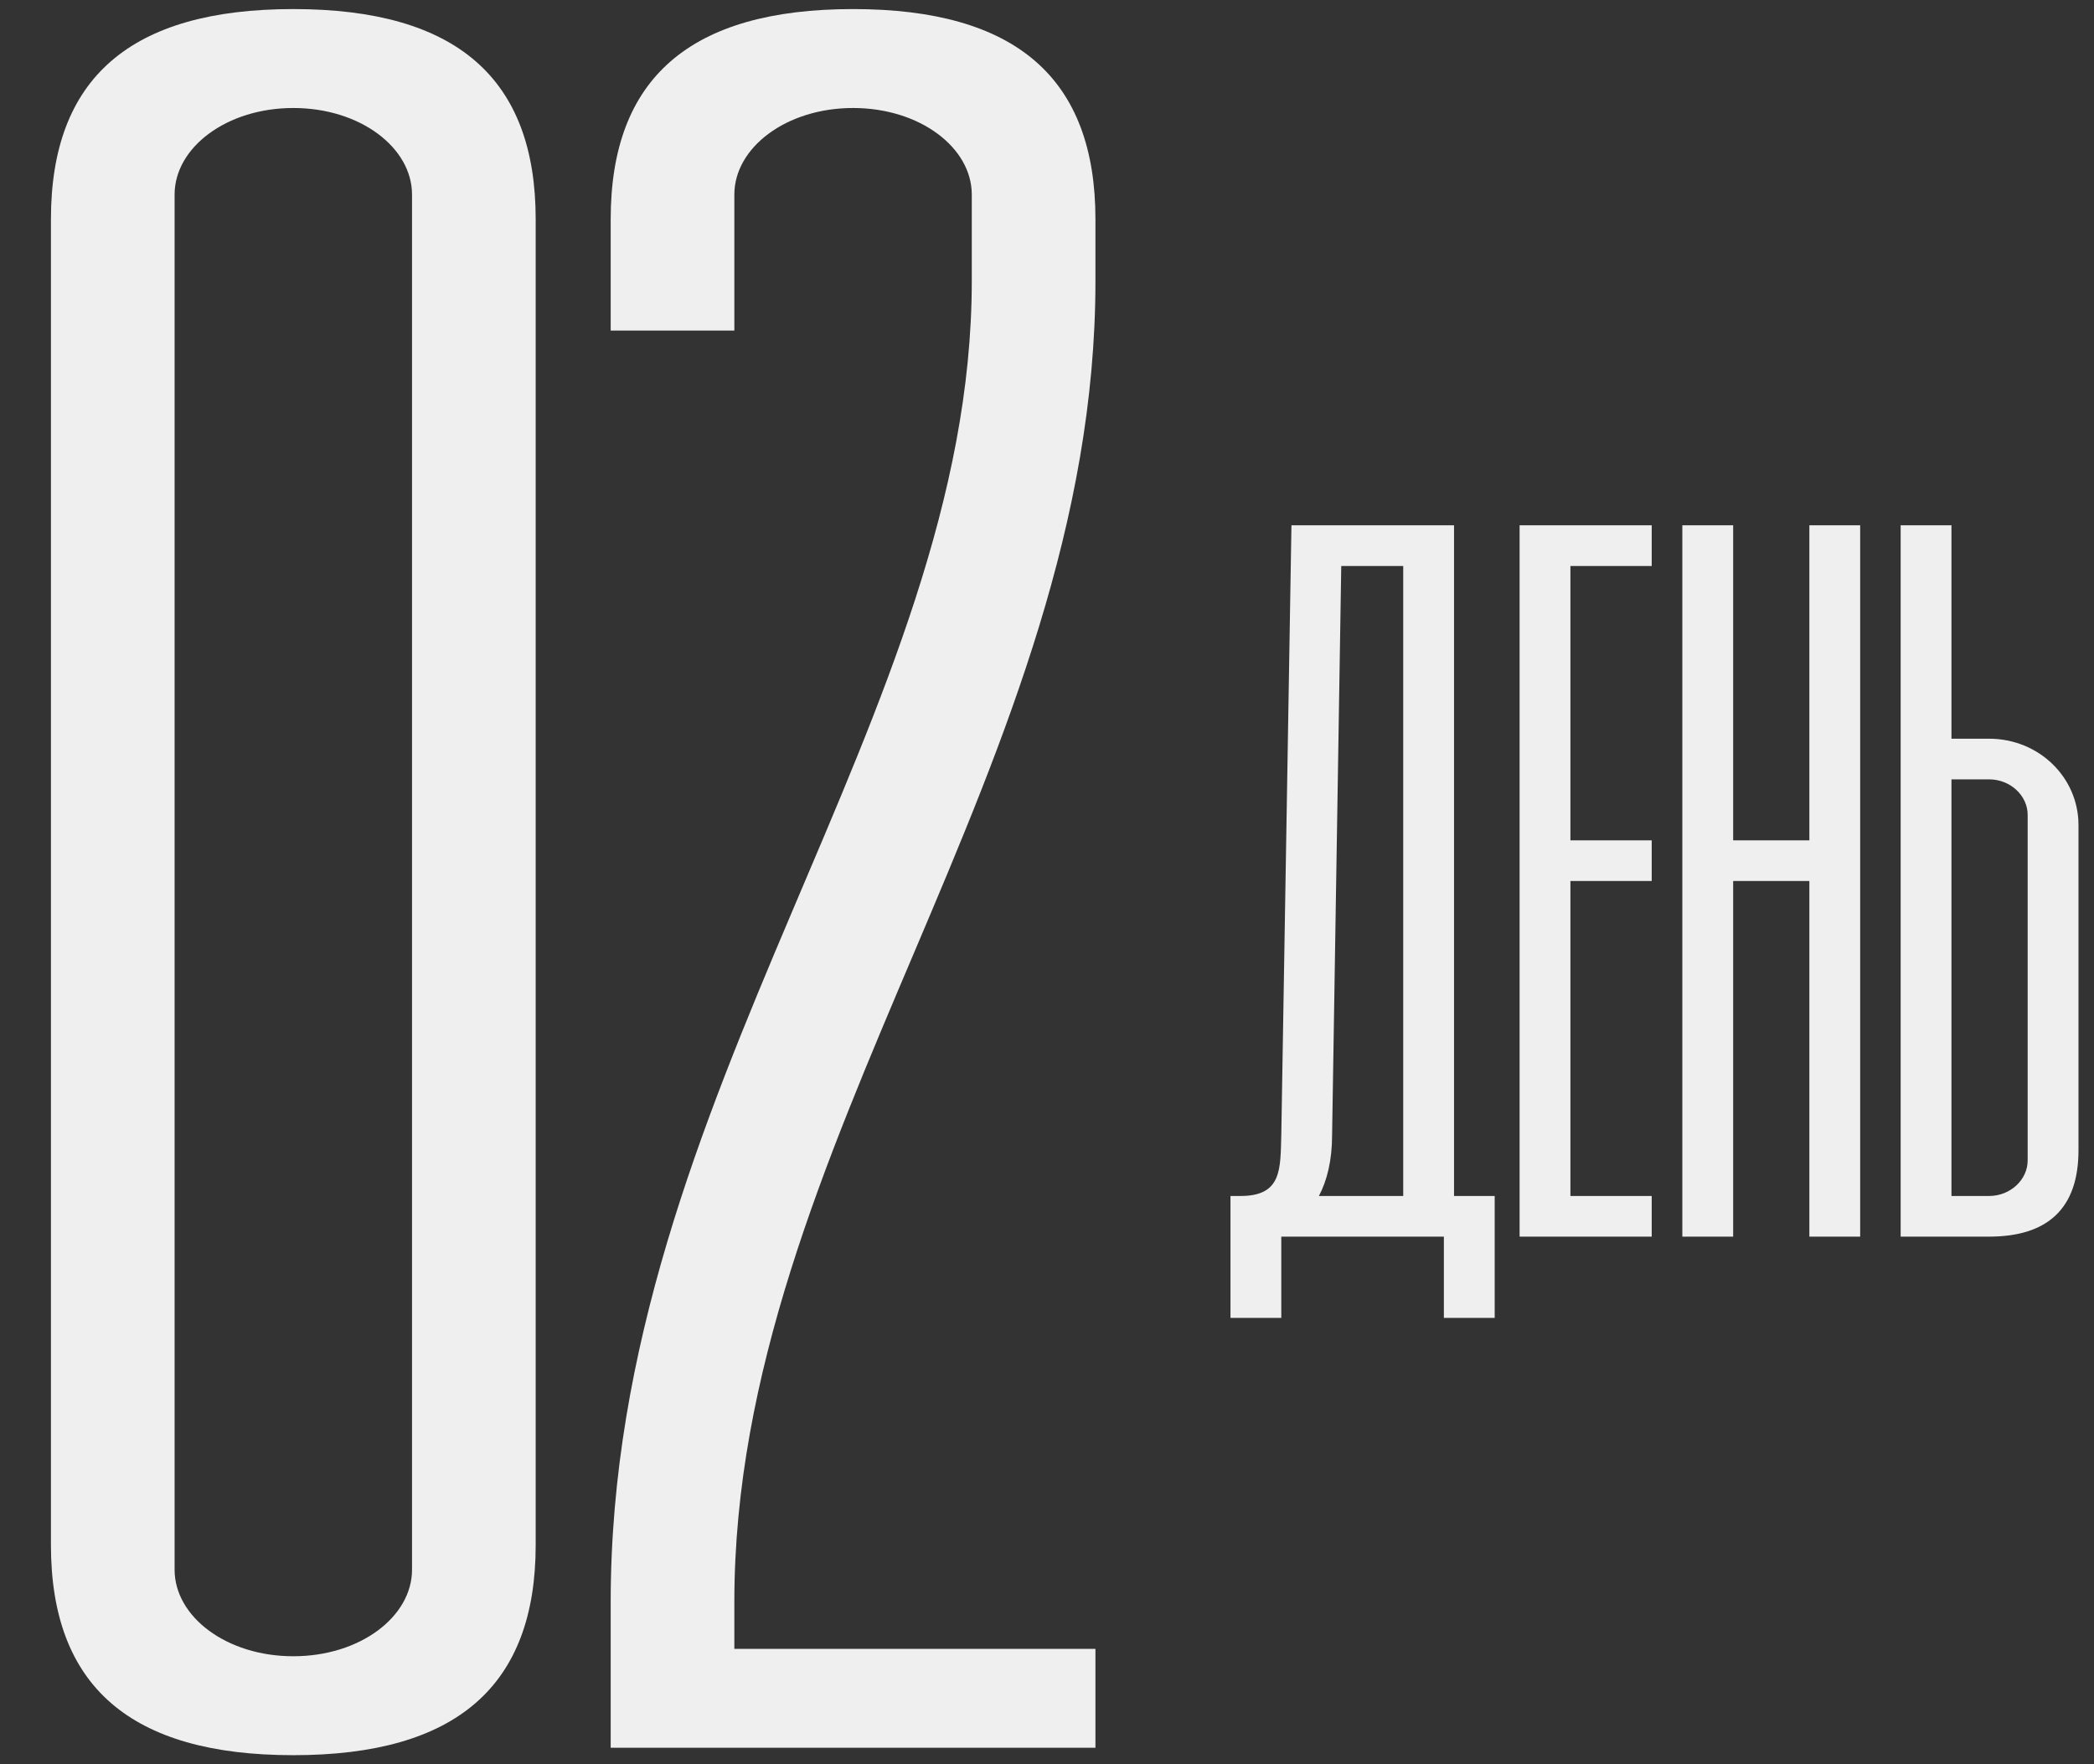
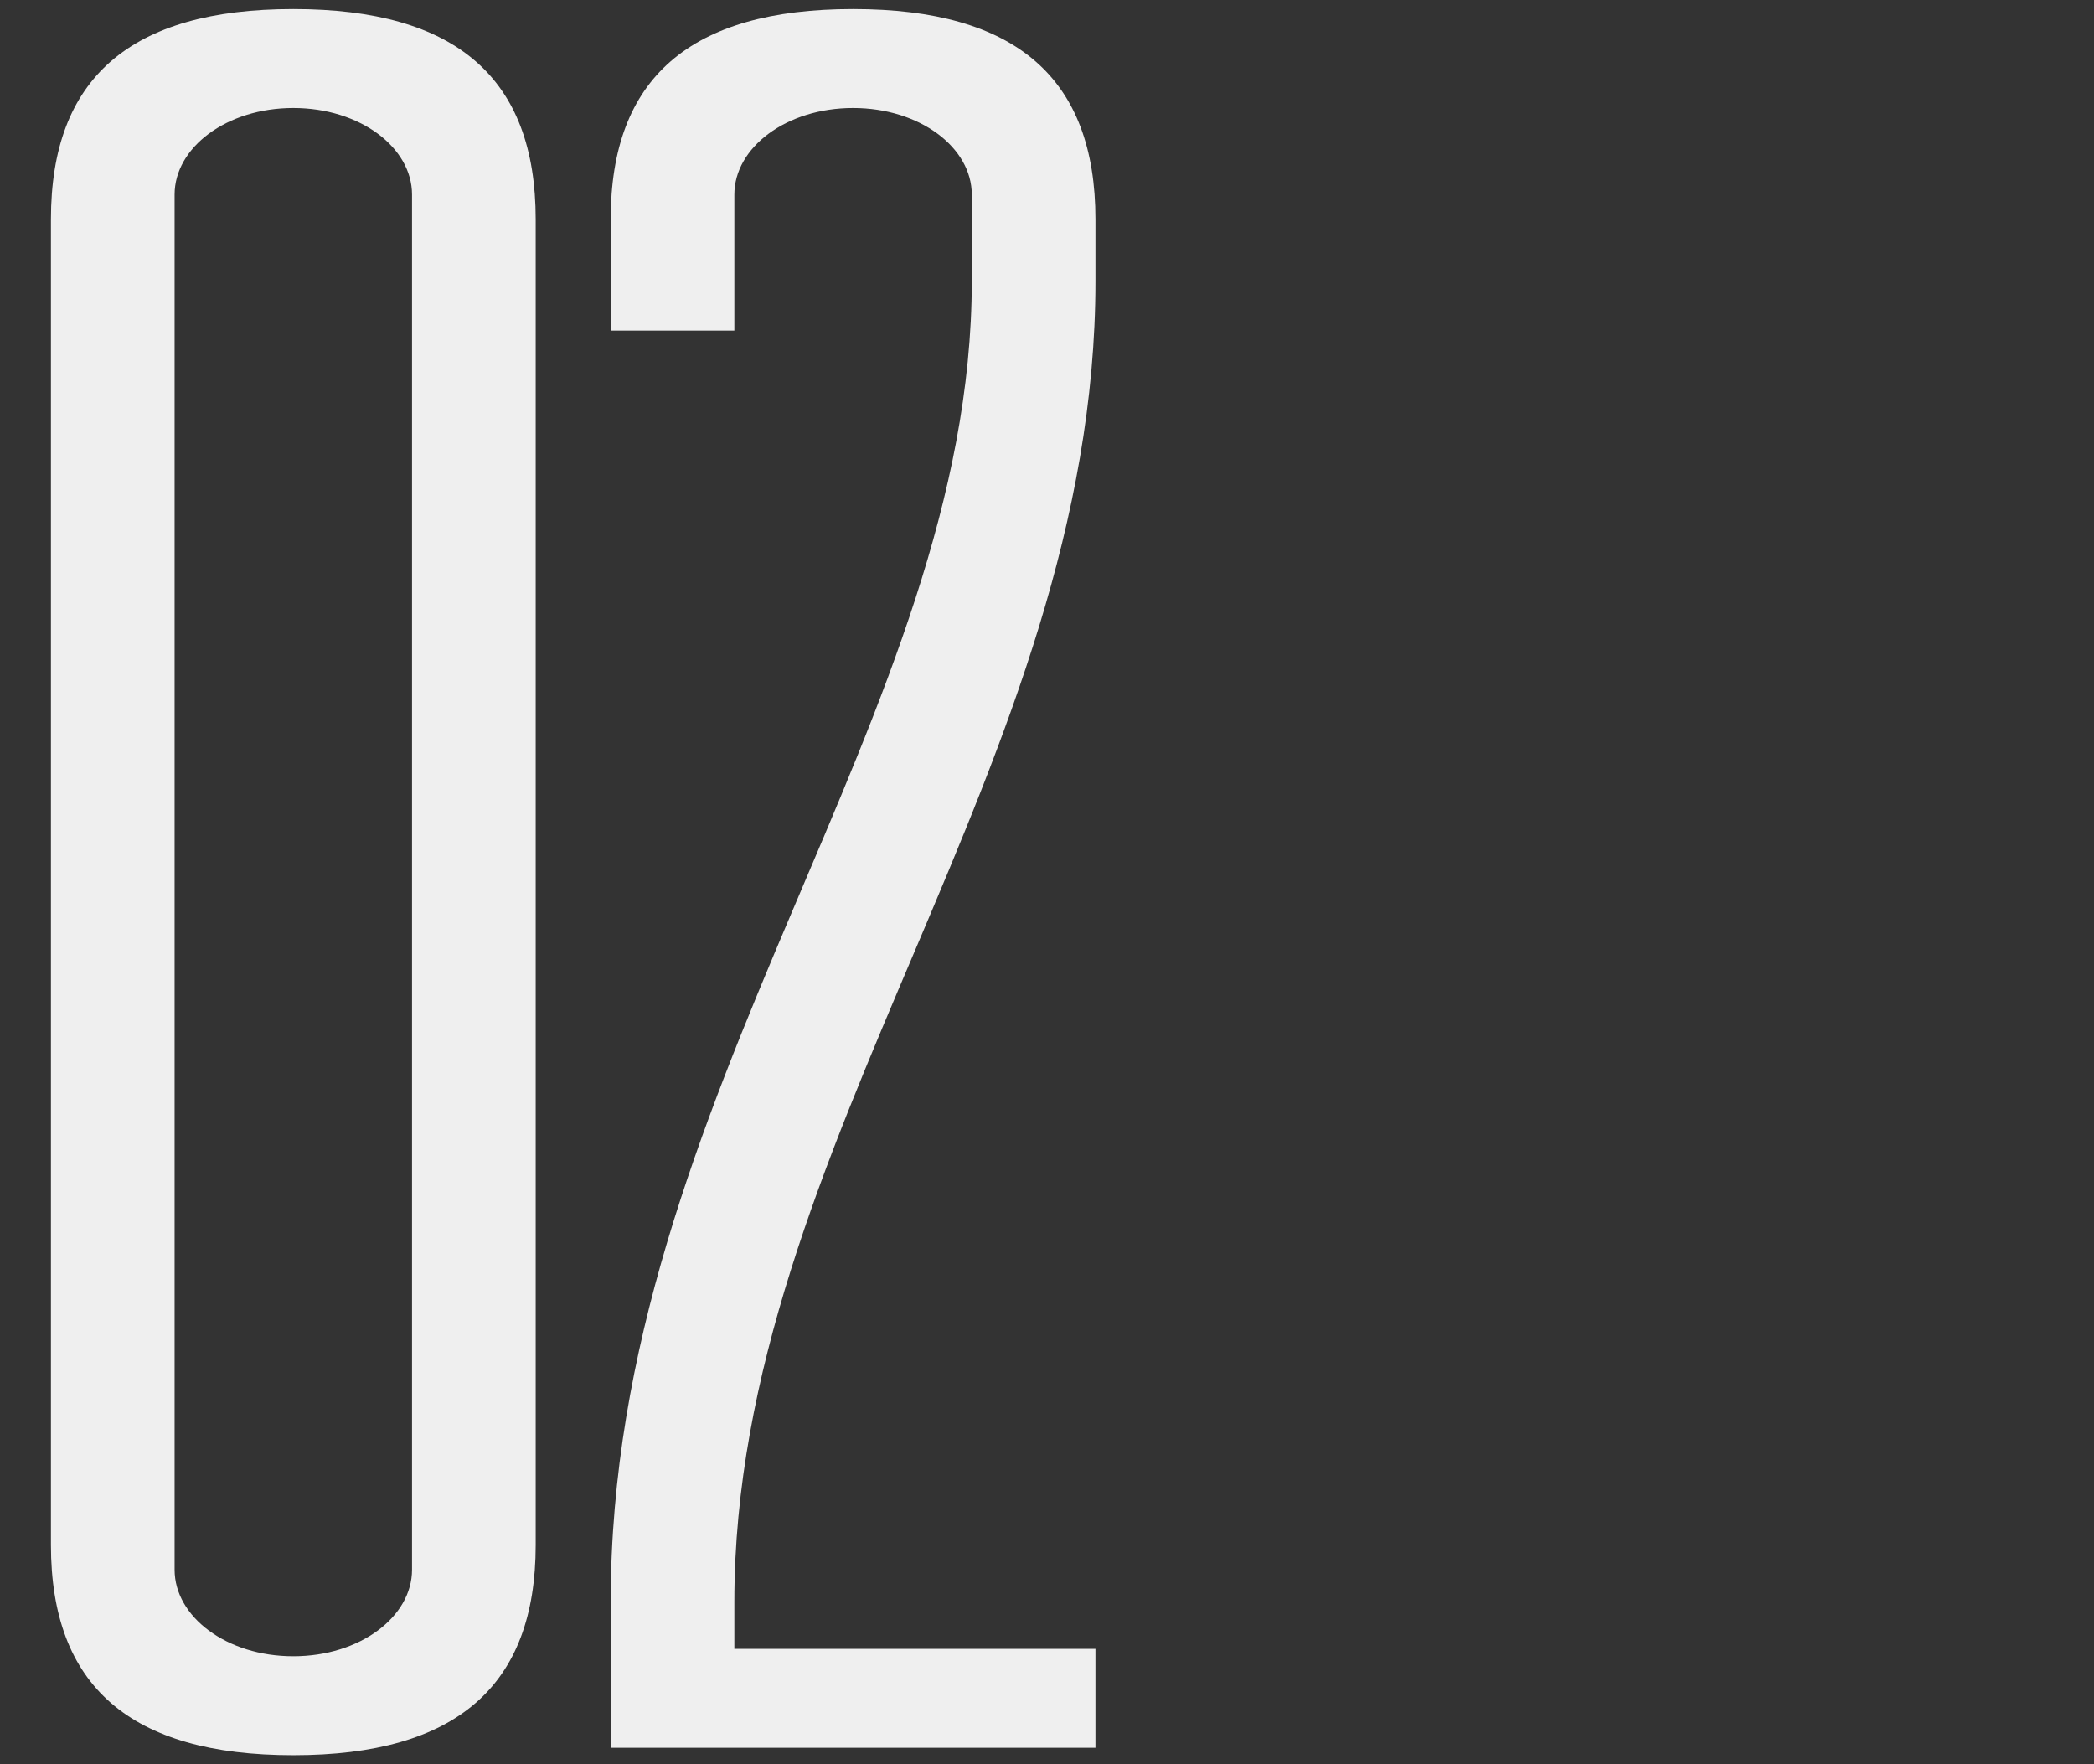
<svg xmlns="http://www.w3.org/2000/svg" width="127" height="107" viewBox="0 0 127 107" fill="none">
  <rect x="0" y="0" width="127" height="107" fill="#333333" stroke="none" />
  <path d="M3.089 93.7V13.3C3.089 4.75 7.889 0.55 17.789 0.55C27.689 0.55 32.489 4.75 32.489 13.3V93.7C32.489 102.25 27.689 106.45 17.789 106.45C7.889 106.45 3.089 102.25 3.089 93.7ZM10.589 95.2C10.589 98.05 13.739 100.45 17.789 100.45C21.839 100.45 24.989 98.05 24.989 95.2V11.8C24.989 8.95 21.839 6.55 17.789 6.55C13.739 6.55 10.589 8.95 10.589 11.8V95.2ZM66.438 17.05C66.438 46.3 44.538 69.4 44.538 97.15V100H66.438V106H37.038V97.15C37.038 66.4 58.938 43.3 58.938 17.05V11.8C58.938 8.95 55.788 6.55 51.738 6.55C47.688 6.55 44.538 8.95 44.538 11.8V20.05H37.038V13.3C37.038 4.75 41.838 0.55 51.738 0.55C61.638 0.55 66.438 4.75 66.438 13.3V17.05Z" fill="#EFEFEF" />
-   <path d="M88.186 72.535H90.652V79.93H87.57V75H77.71V79.93H74.628V72.535H75.245C77.771 72.535 77.648 70.871 77.71 68.837L78.326 31.86H88.186V72.535ZM79.99 72.535H85.105V34.326H81.346L80.791 68.837C80.791 70.378 80.483 71.611 79.99 72.535ZM100.175 34.326H95.245V50.965H100.175V53.43H95.245V72.535H100.175V75H92.163V31.86H100.175V34.326ZM109.737 31.86H112.818V75H109.737V53.43H105.115V75H102.033V31.86H105.115V50.965H109.737V31.86ZM120.635 44.802C123.655 44.802 126.059 47.144 126.059 50.041V69.762C126.059 73.274 124.21 75 120.635 75H115.274V31.86H118.355V44.802H120.635ZM122.977 70.378V49.424C122.977 48.254 121.93 47.267 120.635 47.267H118.355V72.535H120.635C121.93 72.535 122.977 71.549 122.977 70.378Z" fill="#EFEFEF" />
</svg>